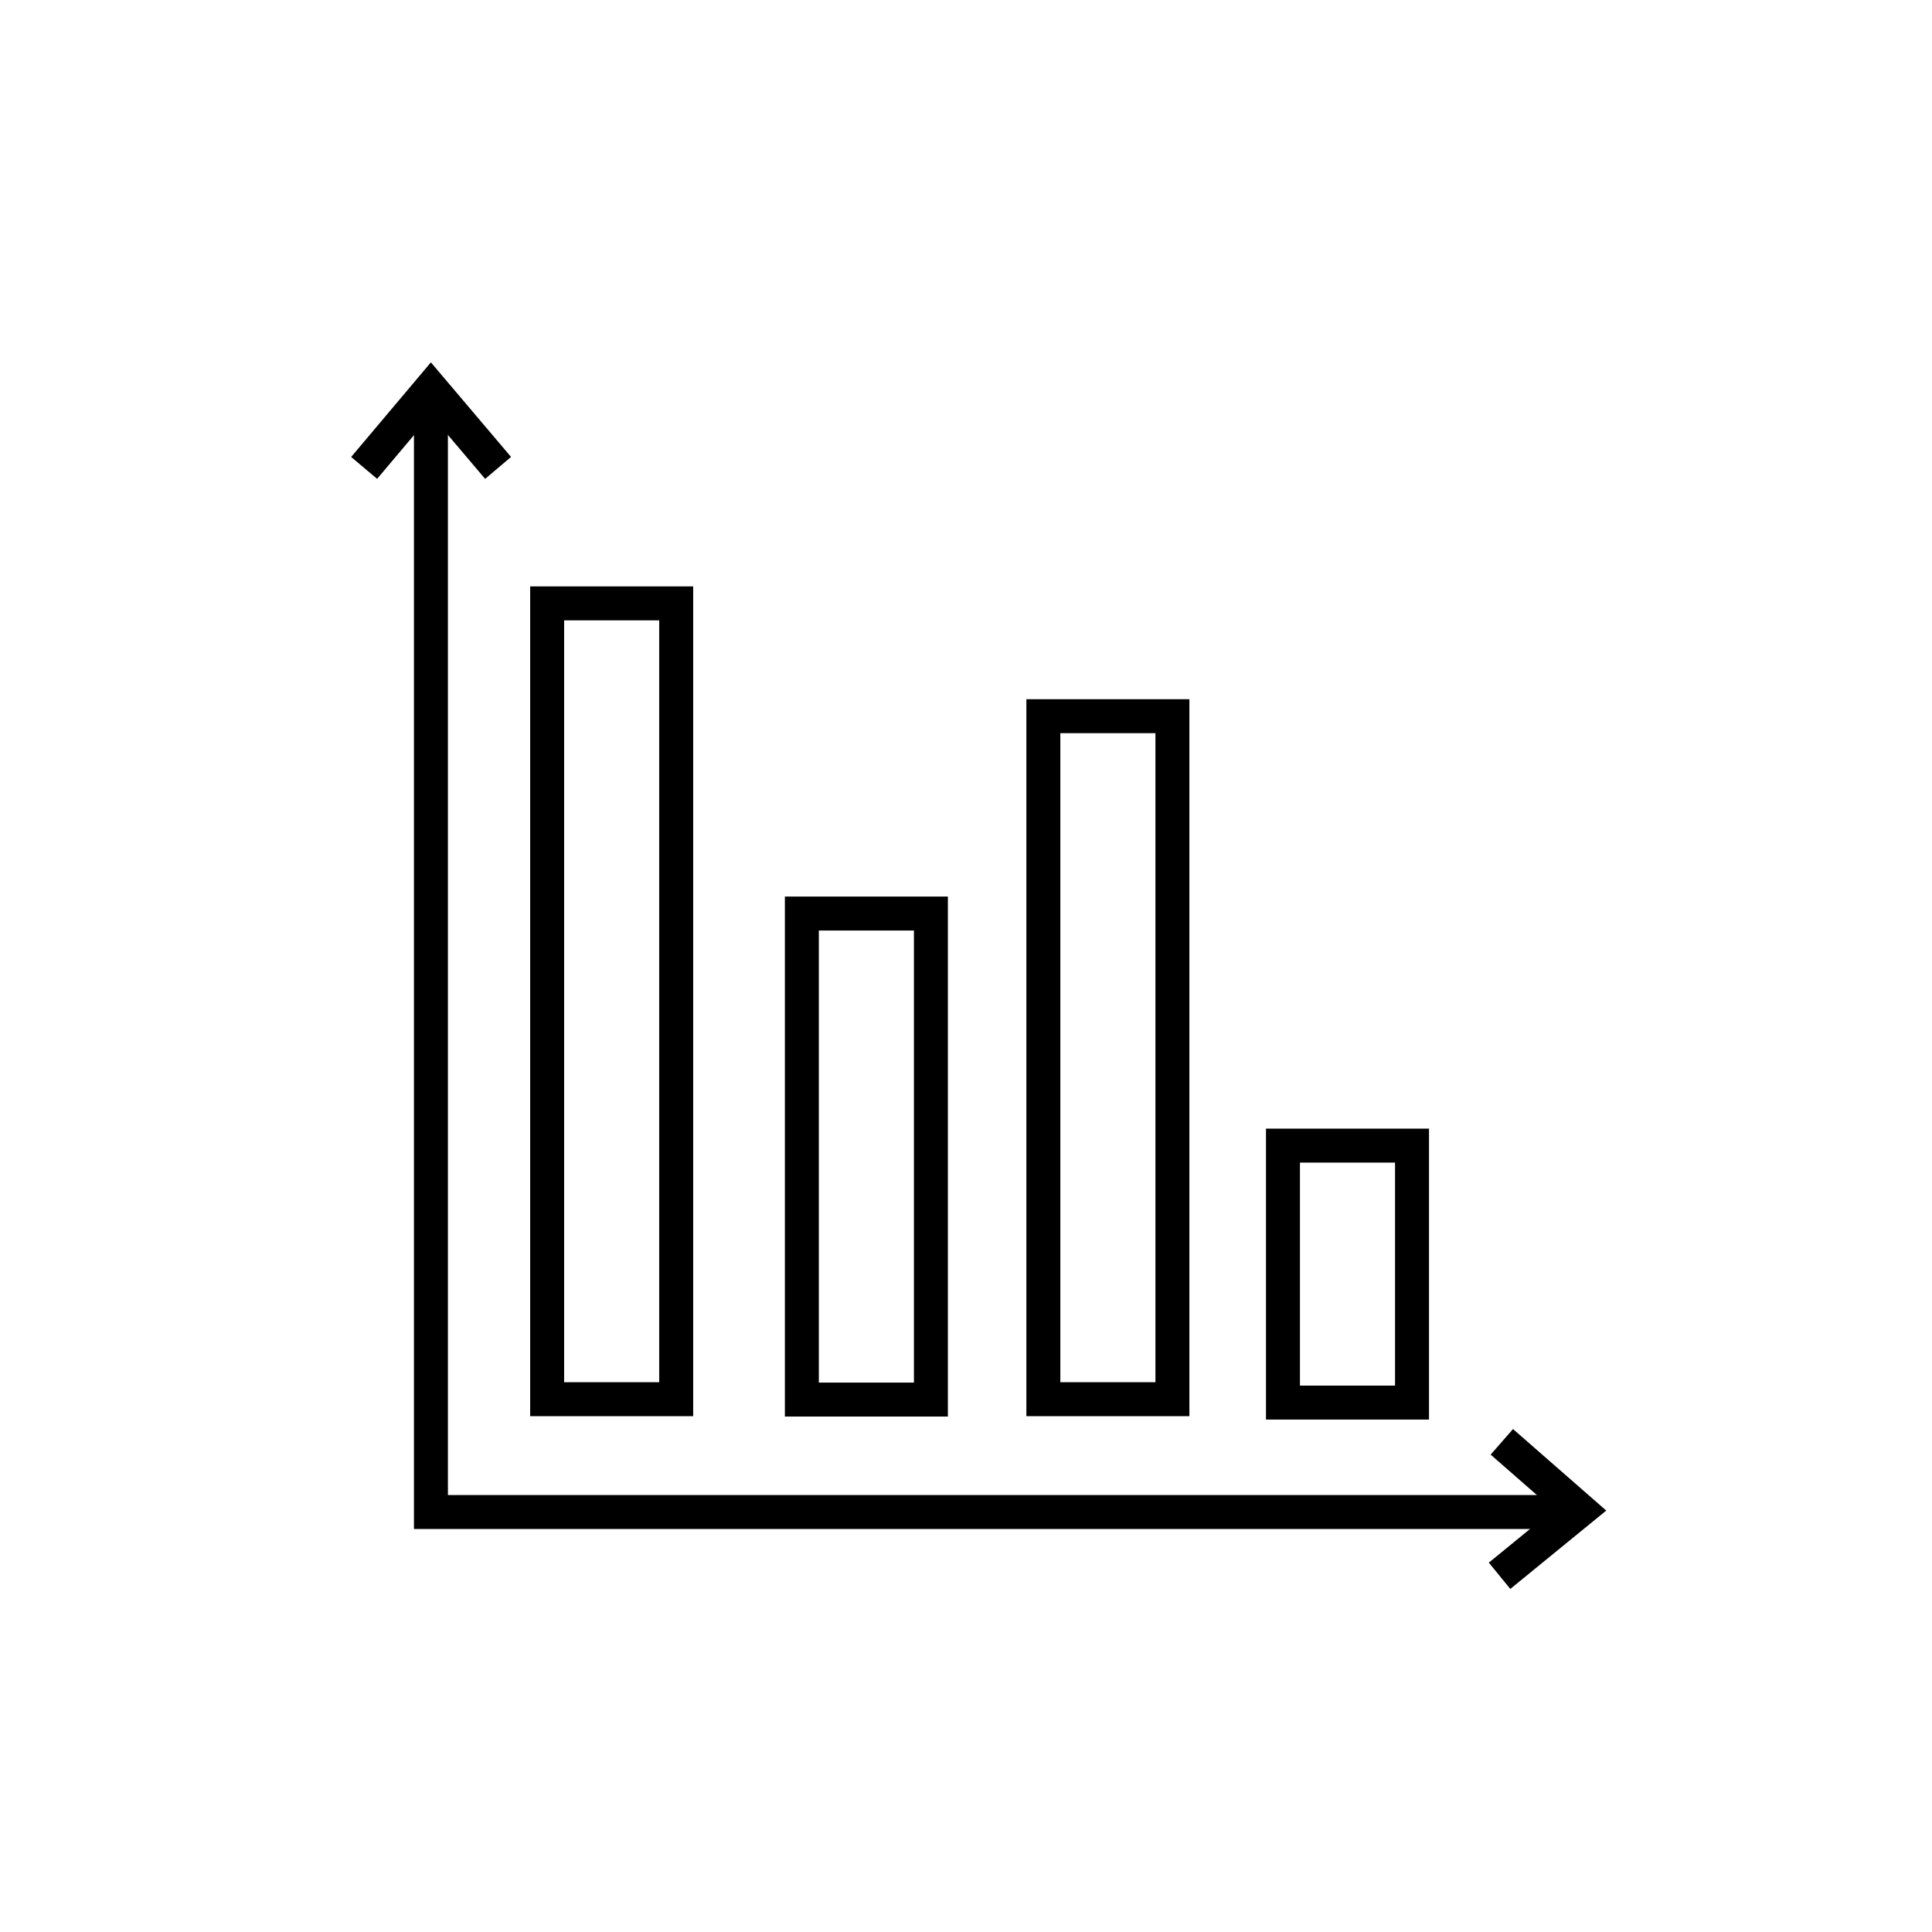
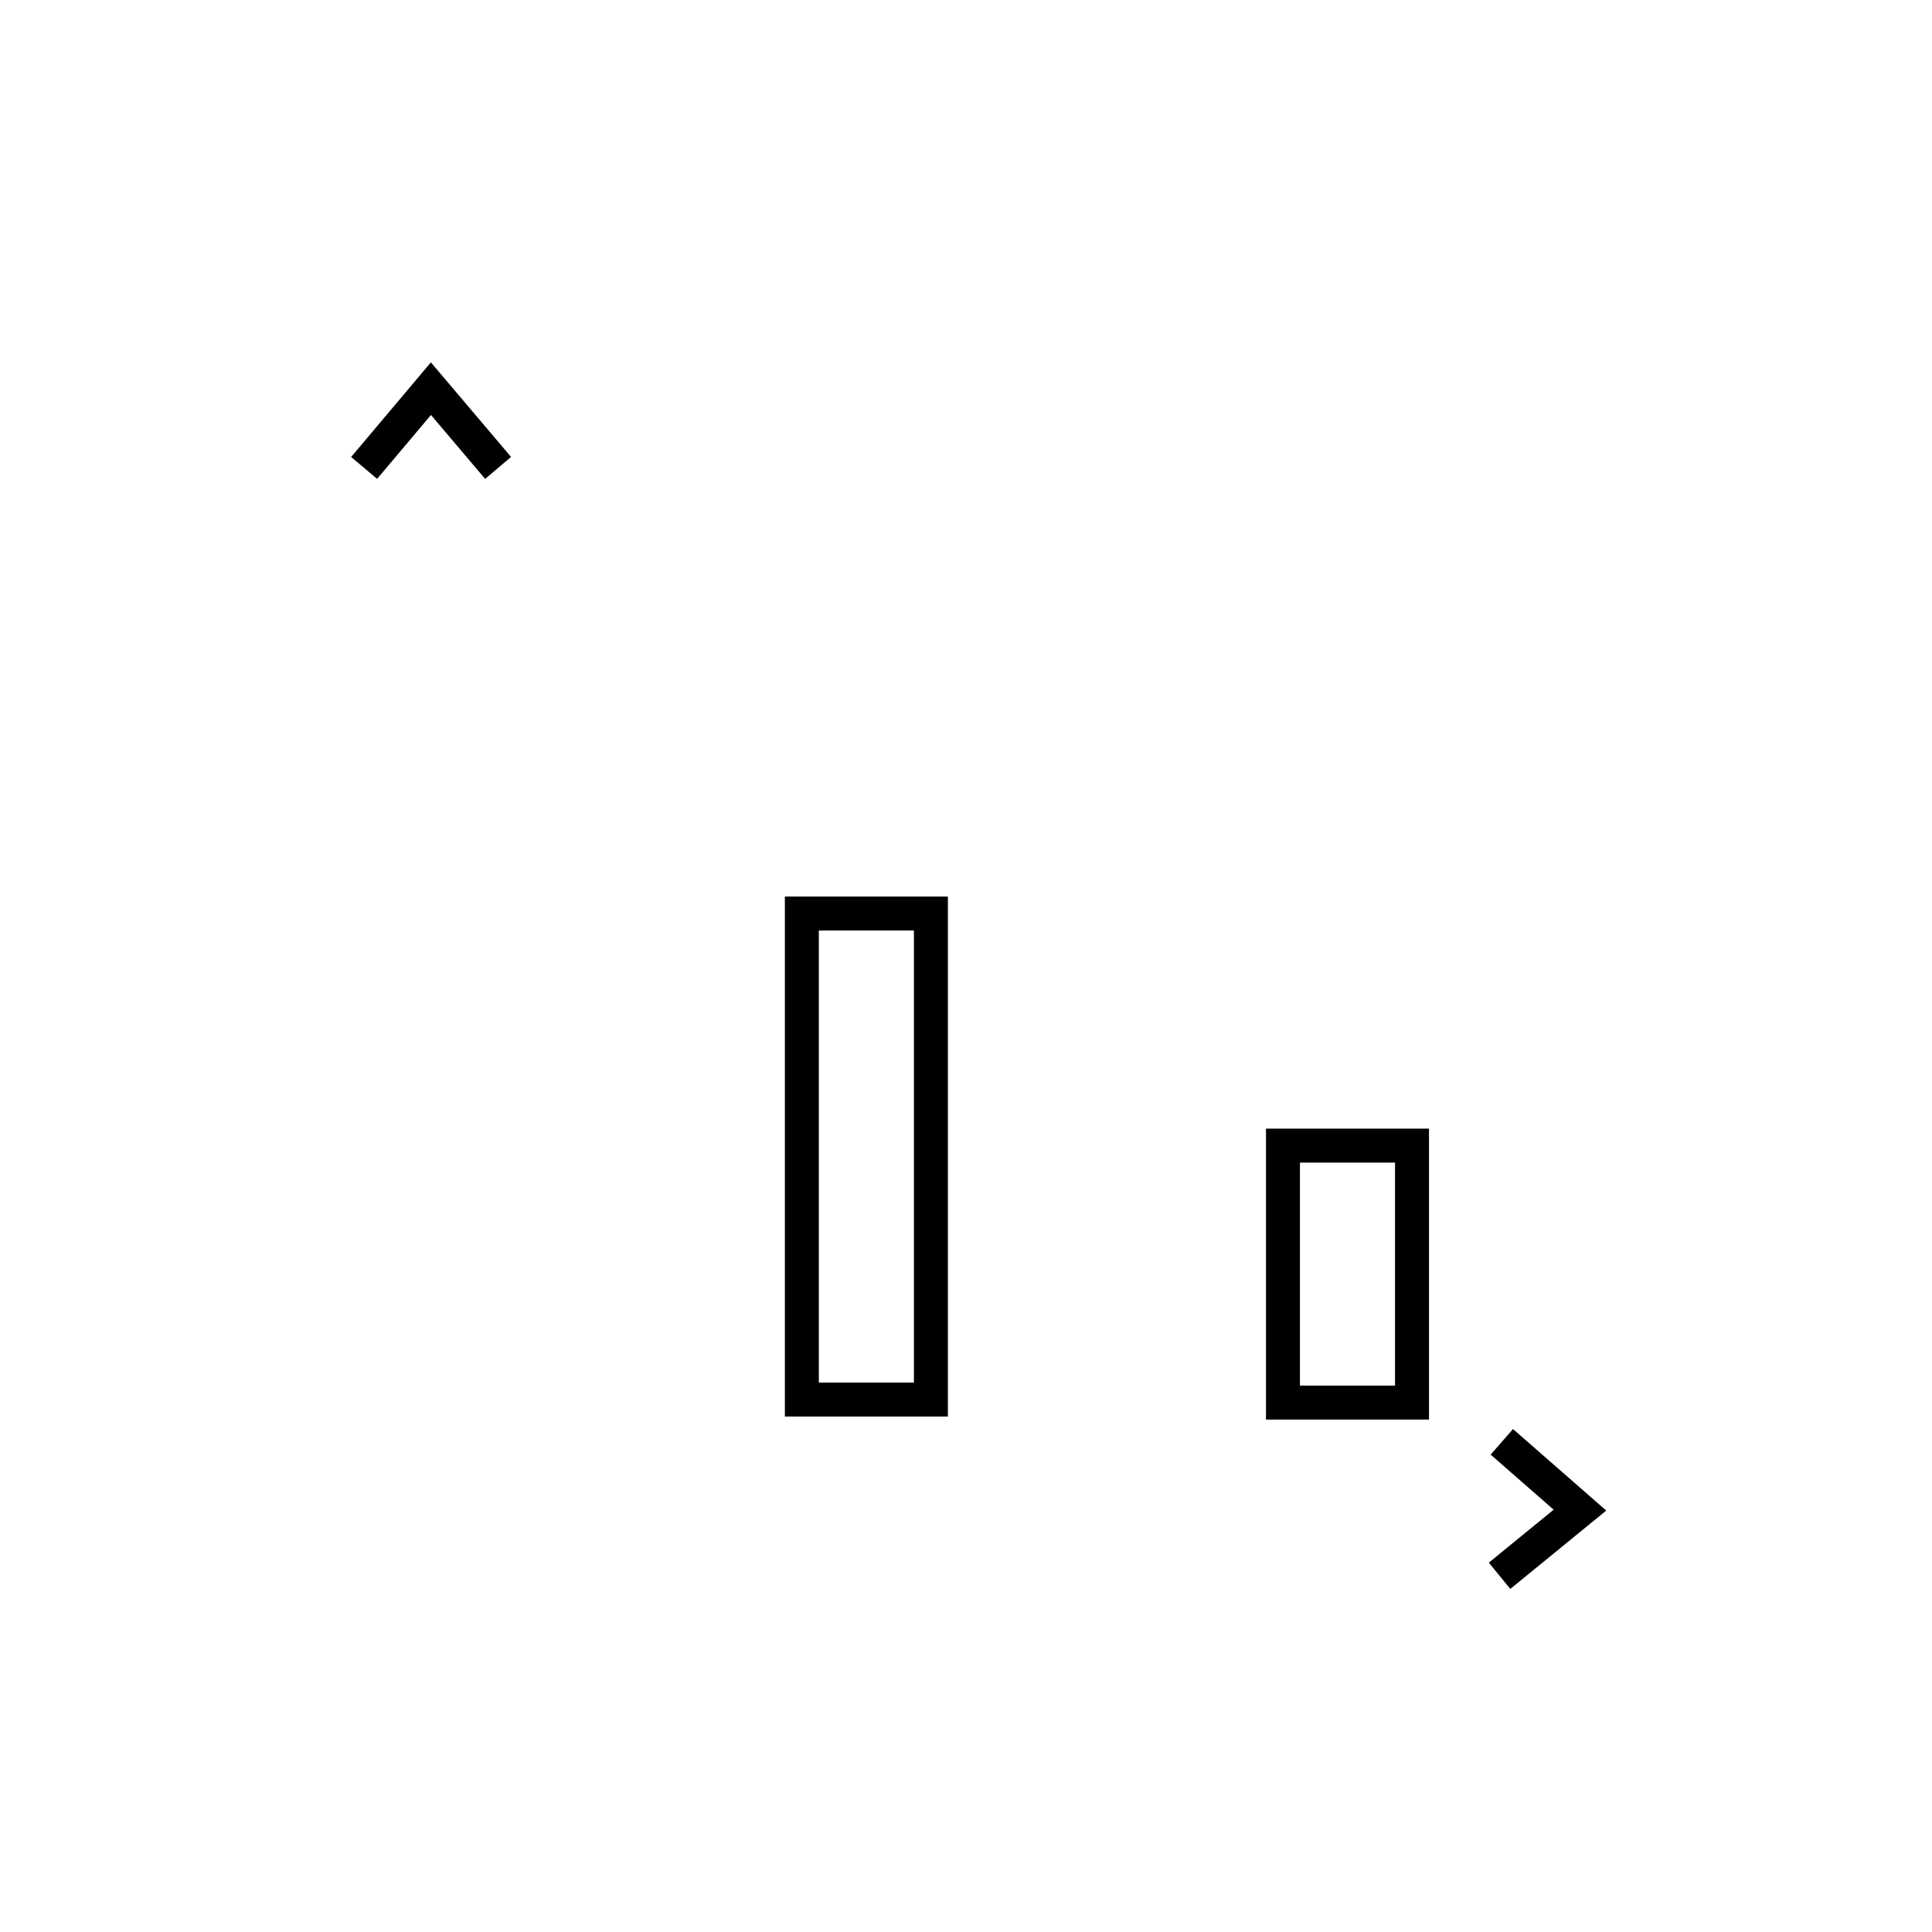
<svg xmlns="http://www.w3.org/2000/svg" version="1.1" x="0px" y="0px" viewBox="0 0 512 512" style="enable-background:new 0 0 512 512;" xml:space="preserve">
  <style type="text/css">
	.st0{fill:none;stroke:#000000;stroke-width:9;stroke-miterlimit:10;}
</style>
  <g id="Слой_1">
</g>
  <g id="Слой_2">
-     <polyline class="st0" points="114.2,109.1 114.2,400.7 414.6,400.7  " />
-     <rect x="145" y="159.9" class="st0" width="34.2" height="210.9" />
    <rect x="212.5" y="242.1" class="st0" width="34.2" height="128.8" />
-     <rect x="276.5" y="189.8" class="st0" width="34.2" height="181" />
    <rect x="340" y="303.6" class="st0" width="34.2" height="68.1" />
    <polyline class="st0" points="96.5,124 114.2,103 132,124  " />
    <polyline class="st0" points="398,382.1 418.7,400.2 397.4,417.6  " />
  </g>
</svg>